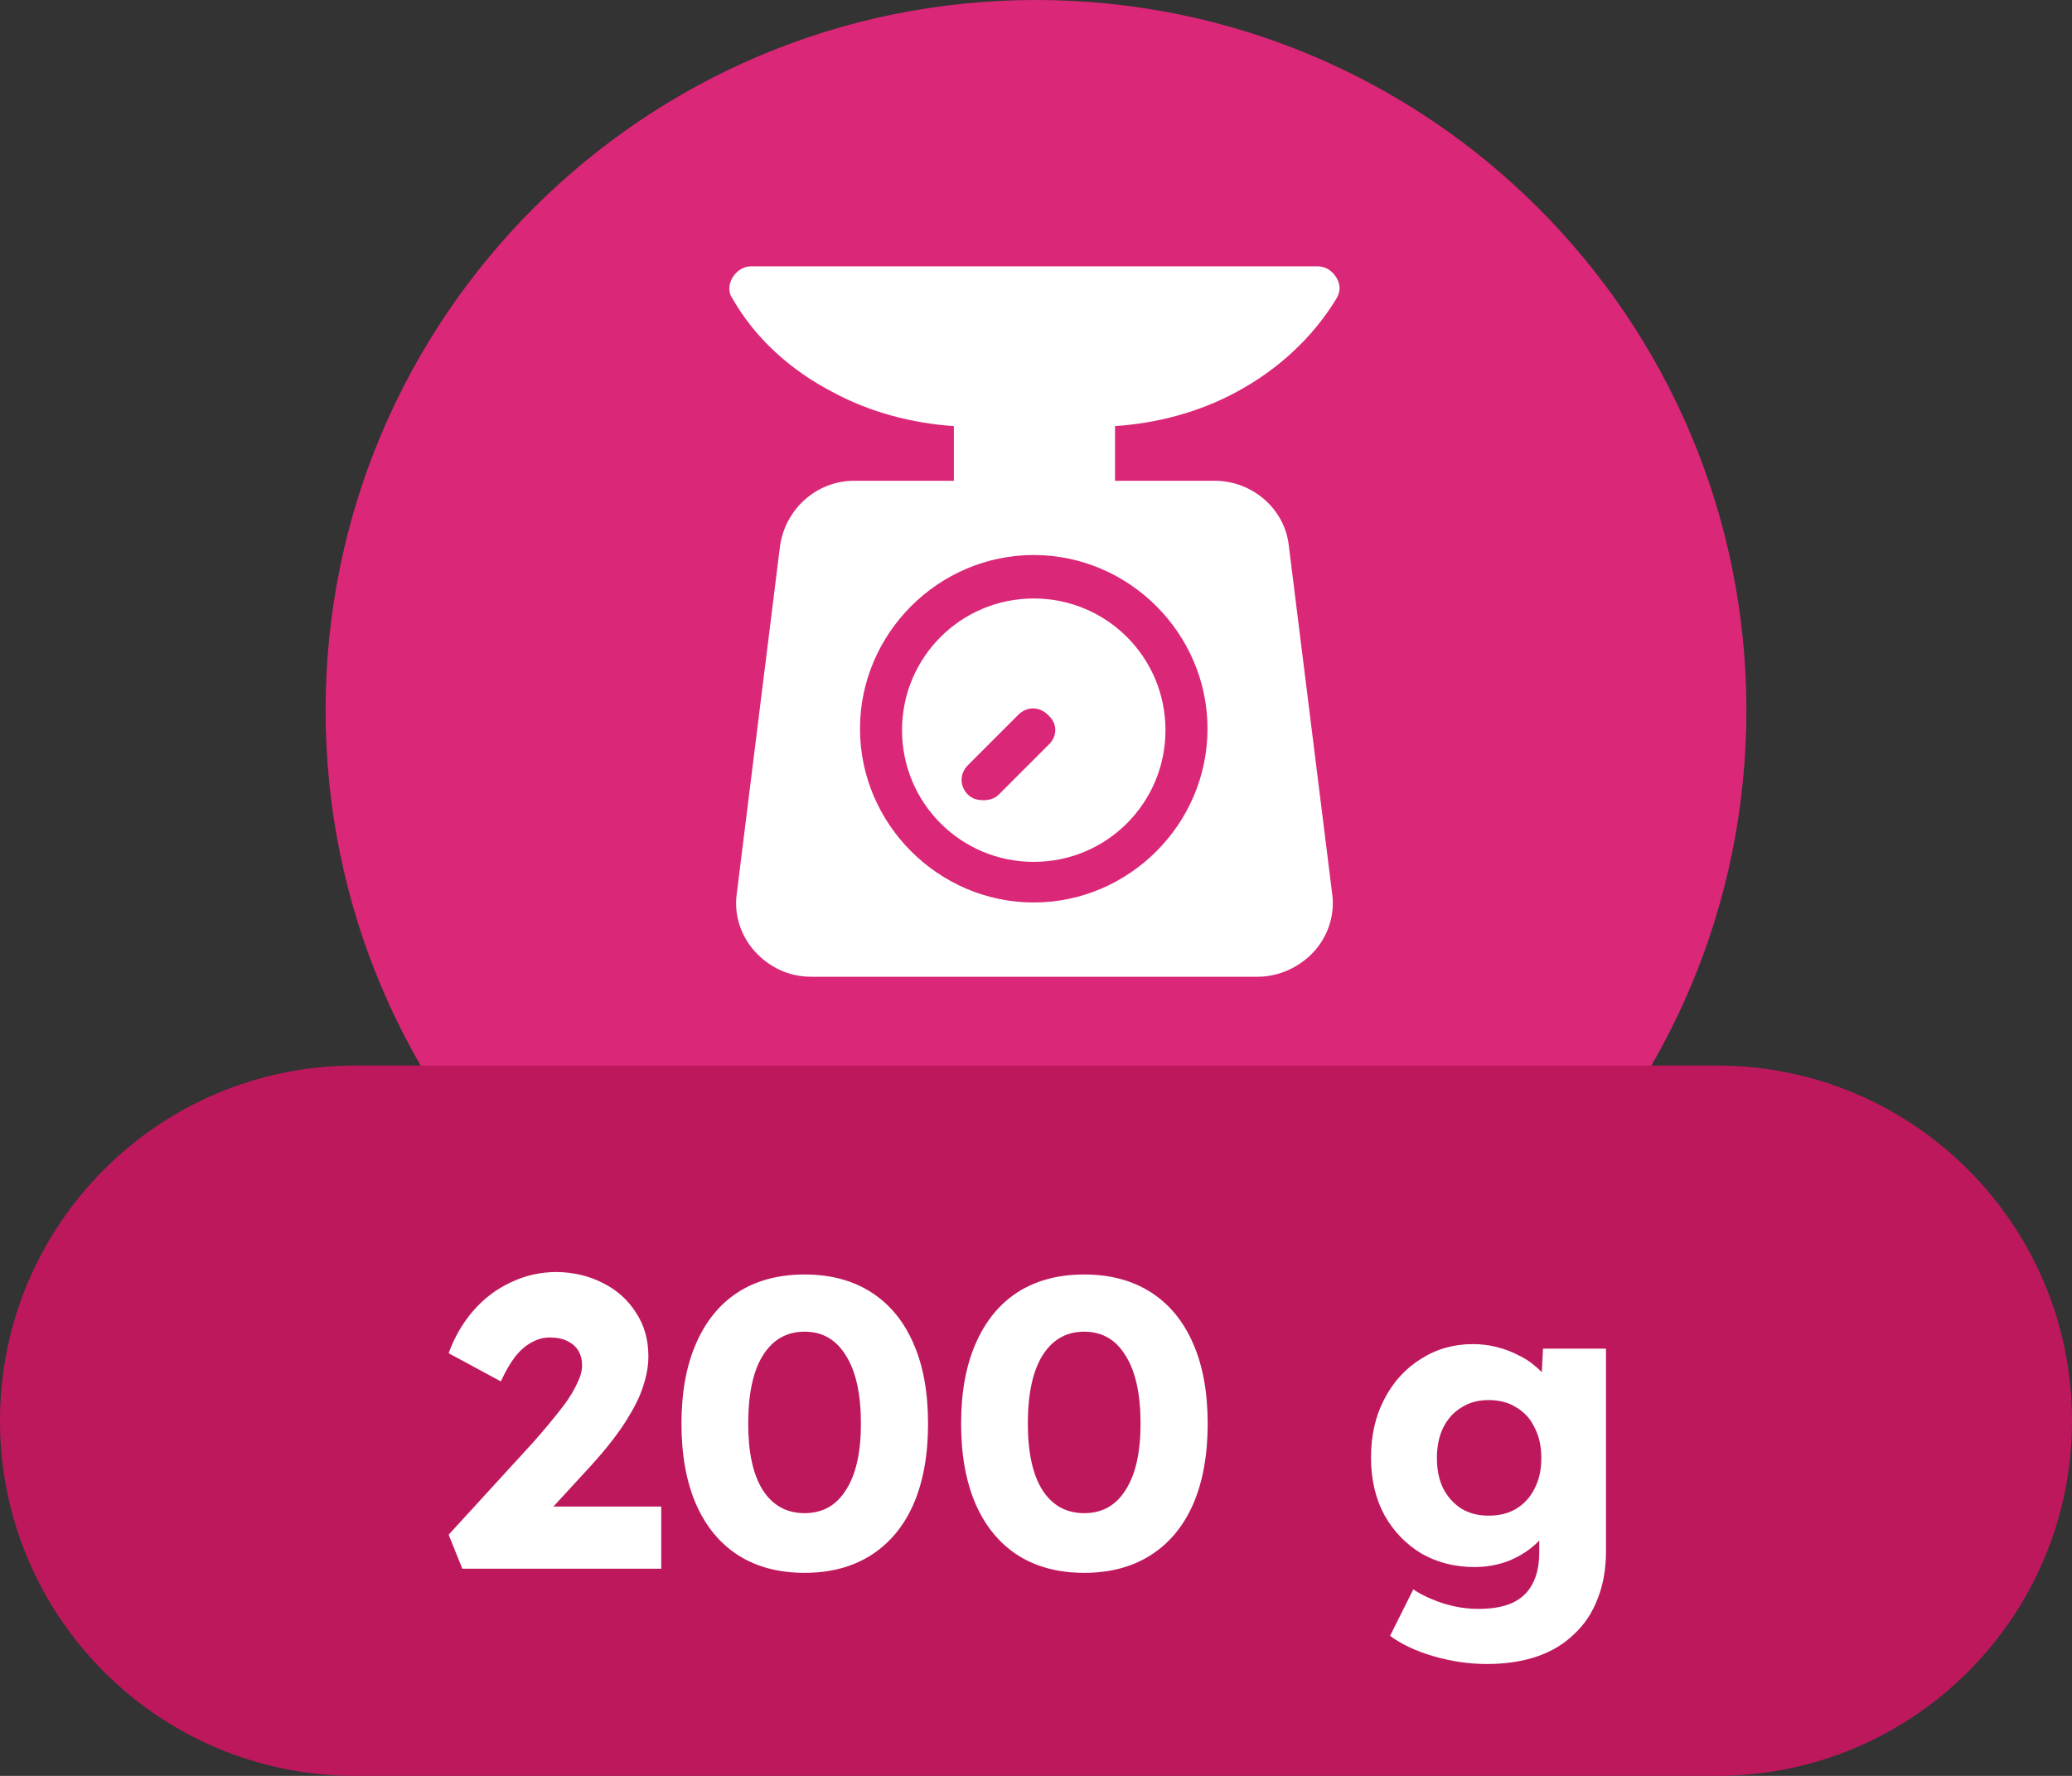
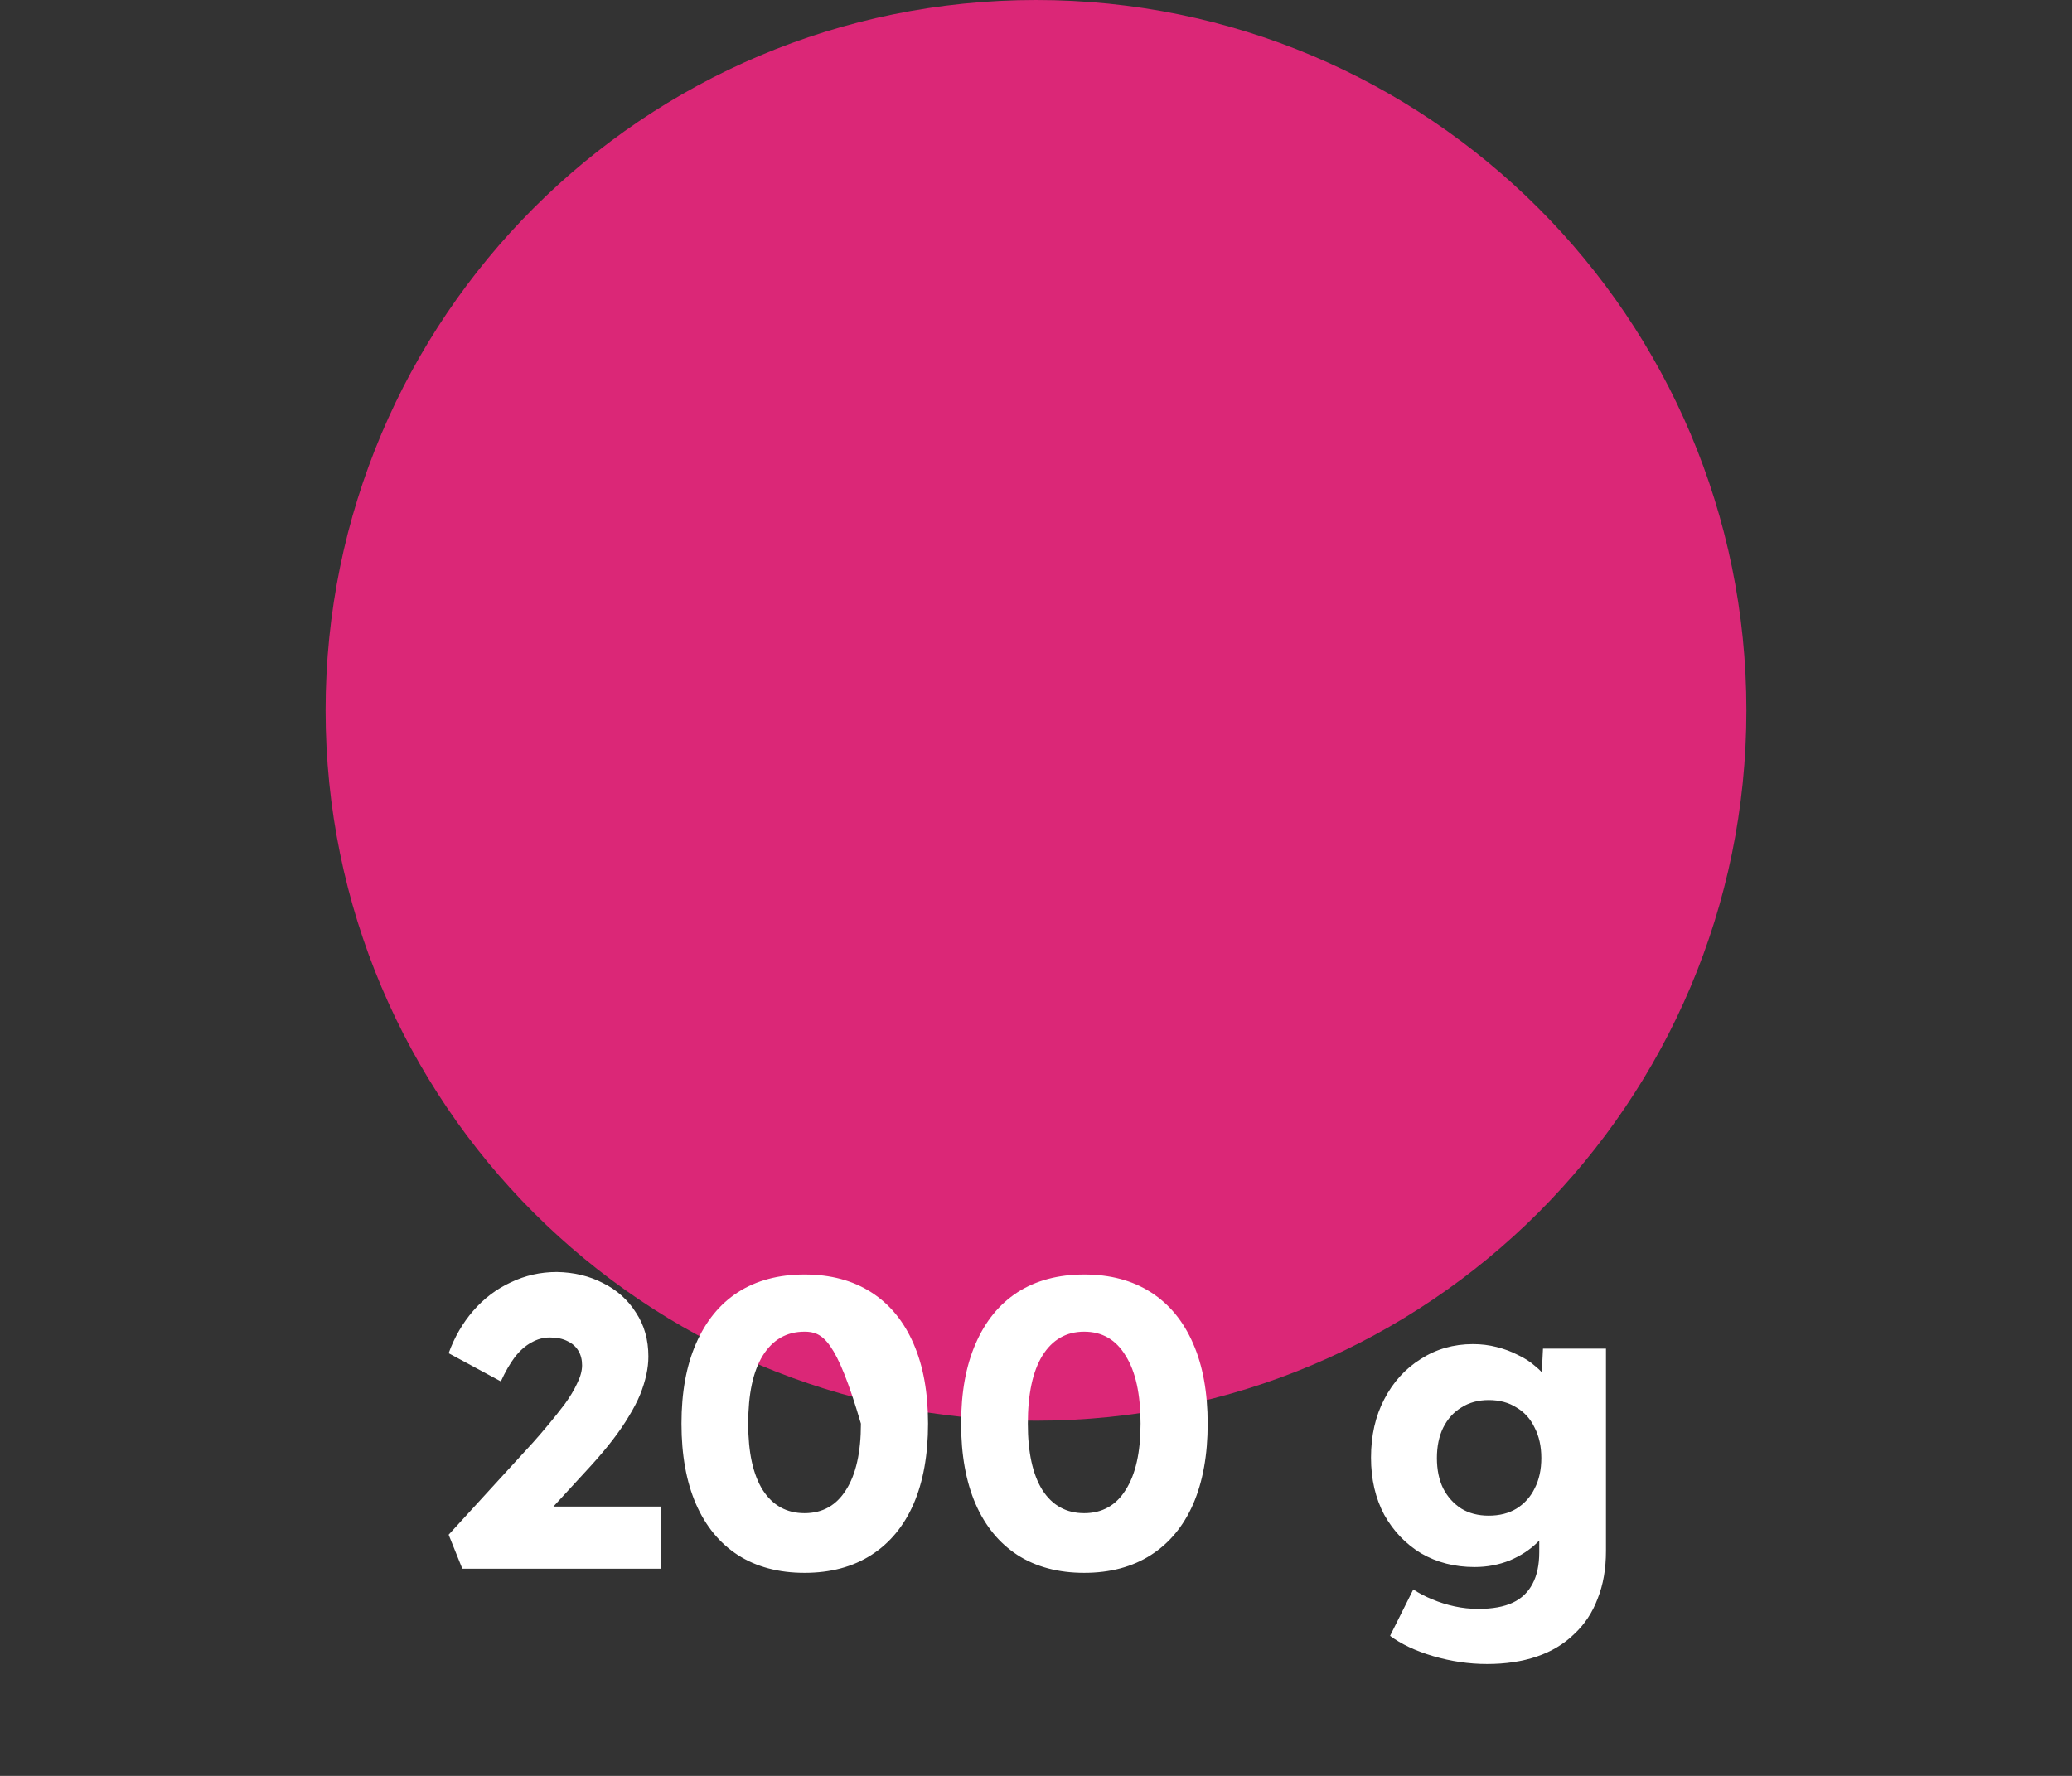
<svg xmlns="http://www.w3.org/2000/svg" width="70" height="60" viewBox="0 0 70 60" fill="none">
  <rect x="0" y="0" width="70" height="60" fill="#333333" stroke="none" />
  <path d="M11 24C11 10.745 21.745 0 35 0V0C48.255 0 59 10.745 59 24V24C59 37.255 48.255 48 35 48V48C21.745 48 11 37.255 11 24V24Z" fill="#DB2777" />
-   <path d="M41.741 13.26C43.161 12.503 44.344 11.414 45.149 10.089C45.291 9.852 45.291 9.615 45.149 9.379C45.007 9.142 44.77 9 44.534 9H25.362C25.125 9 24.889 9.142 24.747 9.379C24.605 9.615 24.605 9.899 24.747 10.089C25.504 11.414 26.688 12.503 28.155 13.26C29.386 13.923 30.806 14.302 32.226 14.396V16.243H28.865C27.587 16.243 26.546 17.189 26.356 18.42L24.889 30.207C24.794 30.917 25.031 31.627 25.504 32.148C25.977 32.669 26.64 33 27.398 33H42.498C43.208 33 43.918 32.669 44.392 32.148C44.865 31.627 45.102 30.917 45.007 30.207L43.539 18.42C43.398 17.189 42.309 16.243 41.031 16.243H37.67V14.396C39.09 14.302 40.51 13.923 41.741 13.26ZM40.794 24.621C40.794 27.84 38.143 30.491 34.924 30.491C31.705 30.491 29.054 27.84 29.054 24.621C29.054 21.402 31.705 18.752 34.924 18.752C38.143 18.752 40.794 21.402 40.794 24.621Z" fill="white" />
-   <path d="M34.924 20.22C32.462 20.22 30.474 22.208 30.474 24.669C30.474 27.131 32.462 29.119 34.924 29.119C37.386 29.119 39.374 27.131 39.374 24.669C39.374 22.208 37.386 20.22 34.924 20.22ZM35.445 25.143L33.741 26.847C33.599 26.989 33.409 27.036 33.22 27.036C33.031 27.036 32.841 26.989 32.699 26.847C32.415 26.563 32.415 26.137 32.699 25.853L34.403 24.148C34.687 23.864 35.113 23.864 35.397 24.148C35.729 24.433 35.729 24.858 35.445 25.143Z" fill="white" />
-   <path d="M0 48C0 41.373 5.373 36 12 36H58C64.627 36 70 41.373 70 48V48C70 54.627 64.627 60 58 60H12C5.373 60 0 54.627 0 48V48Z" fill="#BE185D" />
-   <path d="M15.619 53L15.157 51.852L18.013 48.73C18.172 48.553 18.344 48.352 18.531 48.128C18.718 47.904 18.9 47.675 19.077 47.442C19.254 47.199 19.394 46.966 19.497 46.742C19.609 46.518 19.665 46.313 19.665 46.126C19.665 45.939 19.623 45.776 19.539 45.636C19.455 45.496 19.334 45.389 19.175 45.314C19.016 45.23 18.816 45.188 18.573 45.188C18.358 45.188 18.153 45.244 17.957 45.356C17.761 45.459 17.574 45.622 17.397 45.846C17.229 46.07 17.07 46.345 16.921 46.672L15.157 45.72C15.353 45.179 15.628 44.703 15.983 44.292C16.347 43.872 16.772 43.55 17.257 43.326C17.742 43.093 18.26 42.976 18.811 42.976C19.39 42.985 19.912 43.111 20.379 43.354C20.846 43.587 21.214 43.919 21.485 44.348C21.765 44.768 21.905 45.263 21.905 45.832C21.905 46.028 21.882 46.233 21.835 46.448C21.788 46.663 21.718 46.887 21.625 47.12C21.532 47.344 21.406 47.587 21.247 47.848C21.098 48.1 20.916 48.366 20.701 48.646C20.486 48.926 20.234 49.225 19.945 49.542L17.719 51.964L17.439 50.9H22.339V53H15.619ZM27.181 53.14C26.304 53.14 25.552 52.939 24.927 52.538C24.311 52.137 23.84 51.563 23.513 50.816C23.186 50.06 23.023 49.155 23.023 48.1C23.023 47.045 23.186 46.145 23.513 45.398C23.84 44.642 24.311 44.063 24.927 43.662C25.552 43.261 26.304 43.06 27.181 43.06C28.058 43.06 28.81 43.261 29.435 43.662C30.06 44.063 30.536 44.642 30.863 45.398C31.19 46.145 31.353 47.045 31.353 48.1C31.353 49.155 31.19 50.06 30.863 50.816C30.536 51.563 30.06 52.137 29.435 52.538C28.81 52.939 28.058 53.14 27.181 53.14ZM27.181 51.124C27.788 51.124 28.254 50.863 28.581 50.34C28.917 49.817 29.085 49.071 29.085 48.1C29.085 47.101 28.917 46.336 28.581 45.804C28.254 45.263 27.788 44.992 27.181 44.992C26.574 44.992 26.103 45.263 25.767 45.804C25.44 46.336 25.277 47.101 25.277 48.1C25.277 49.071 25.44 49.817 25.767 50.34C26.103 50.863 26.574 51.124 27.181 51.124ZM36.628 53.14C35.751 53.14 34.999 52.939 34.374 52.538C33.758 52.137 33.287 51.563 32.96 50.816C32.633 50.06 32.47 49.155 32.47 48.1C32.47 47.045 32.633 46.145 32.96 45.398C33.287 44.642 33.758 44.063 34.374 43.662C34.999 43.261 35.751 43.06 36.628 43.06C37.505 43.06 38.257 43.261 38.882 43.662C39.508 44.063 39.983 44.642 40.31 45.398C40.637 46.145 40.8 47.045 40.8 48.1C40.8 49.155 40.637 50.06 40.31 50.816C39.983 51.563 39.508 52.137 38.882 52.538C38.257 52.939 37.505 53.14 36.628 53.14ZM36.628 51.124C37.235 51.124 37.702 50.863 38.028 50.34C38.364 49.817 38.532 49.071 38.532 48.1C38.532 47.101 38.364 46.336 38.028 45.804C37.702 45.263 37.235 44.992 36.628 44.992C36.022 44.992 35.55 45.263 35.214 45.804C34.888 46.336 34.724 47.101 34.724 48.1C34.724 49.071 34.888 49.817 35.214 50.34C35.55 50.863 36.022 51.124 36.628 51.124ZM50.238 56.22C49.631 56.22 49.025 56.131 48.418 55.954C47.821 55.777 47.335 55.548 46.962 55.268L47.746 53.7C47.942 53.831 48.157 53.943 48.39 54.036C48.633 54.139 48.885 54.218 49.146 54.274C49.407 54.33 49.673 54.358 49.944 54.358C50.42 54.358 50.807 54.288 51.106 54.148C51.404 54.008 51.629 53.793 51.778 53.504C51.927 53.224 52.002 52.869 52.002 52.44V51.194L52.436 51.264C52.37 51.572 52.207 51.852 51.946 52.104C51.694 52.356 51.381 52.561 51.008 52.72C50.635 52.869 50.238 52.944 49.818 52.944C49.146 52.944 48.544 52.79 48.012 52.482C47.489 52.165 47.074 51.731 46.766 51.18C46.467 50.62 46.318 49.976 46.318 49.248C46.318 48.501 46.467 47.843 46.766 47.274C47.065 46.695 47.475 46.243 47.998 45.916C48.52 45.58 49.108 45.412 49.762 45.412C50.042 45.412 50.308 45.445 50.56 45.51C50.821 45.575 51.059 45.664 51.274 45.776C51.498 45.879 51.694 46.005 51.862 46.154C52.039 46.294 52.179 46.448 52.282 46.616C52.394 46.784 52.468 46.957 52.506 47.134L52.044 47.246L52.128 45.566H54.256V52.398C54.256 53.005 54.163 53.541 53.976 54.008C53.798 54.484 53.532 54.885 53.178 55.212C52.833 55.548 52.413 55.8 51.918 55.968C51.423 56.136 50.863 56.22 50.238 56.22ZM50.294 51.208C50.658 51.208 50.971 51.129 51.232 50.97C51.502 50.802 51.708 50.573 51.848 50.284C51.997 49.995 52.072 49.654 52.072 49.262C52.072 48.87 51.997 48.529 51.848 48.24C51.708 47.941 51.502 47.713 51.232 47.554C50.971 47.386 50.658 47.302 50.294 47.302C49.939 47.302 49.631 47.386 49.37 47.554C49.108 47.713 48.903 47.941 48.754 48.24C48.614 48.529 48.544 48.87 48.544 49.262C48.544 49.654 48.614 49.995 48.754 50.284C48.903 50.573 49.108 50.802 49.37 50.97C49.631 51.129 49.939 51.208 50.294 51.208Z" fill="white" />
+   <path d="M15.619 53L15.157 51.852L18.013 48.73C18.172 48.553 18.344 48.352 18.531 48.128C18.718 47.904 18.9 47.675 19.077 47.442C19.254 47.199 19.394 46.966 19.497 46.742C19.609 46.518 19.665 46.313 19.665 46.126C19.665 45.939 19.623 45.776 19.539 45.636C19.455 45.496 19.334 45.389 19.175 45.314C19.016 45.23 18.816 45.188 18.573 45.188C18.358 45.188 18.153 45.244 17.957 45.356C17.761 45.459 17.574 45.622 17.397 45.846C17.229 46.07 17.07 46.345 16.921 46.672L15.157 45.72C15.353 45.179 15.628 44.703 15.983 44.292C16.347 43.872 16.772 43.55 17.257 43.326C17.742 43.093 18.26 42.976 18.811 42.976C19.39 42.985 19.912 43.111 20.379 43.354C20.846 43.587 21.214 43.919 21.485 44.348C21.765 44.768 21.905 45.263 21.905 45.832C21.905 46.028 21.882 46.233 21.835 46.448C21.788 46.663 21.718 46.887 21.625 47.12C21.532 47.344 21.406 47.587 21.247 47.848C21.098 48.1 20.916 48.366 20.701 48.646C20.486 48.926 20.234 49.225 19.945 49.542L17.719 51.964L17.439 50.9H22.339V53H15.619ZM27.181 53.14C26.304 53.14 25.552 52.939 24.927 52.538C24.311 52.137 23.84 51.563 23.513 50.816C23.186 50.06 23.023 49.155 23.023 48.1C23.023 47.045 23.186 46.145 23.513 45.398C23.84 44.642 24.311 44.063 24.927 43.662C25.552 43.261 26.304 43.06 27.181 43.06C28.058 43.06 28.81 43.261 29.435 43.662C30.06 44.063 30.536 44.642 30.863 45.398C31.19 46.145 31.353 47.045 31.353 48.1C31.353 49.155 31.19 50.06 30.863 50.816C30.536 51.563 30.06 52.137 29.435 52.538C28.81 52.939 28.058 53.14 27.181 53.14ZM27.181 51.124C27.788 51.124 28.254 50.863 28.581 50.34C28.917 49.817 29.085 49.071 29.085 48.1C28.254 45.263 27.788 44.992 27.181 44.992C26.574 44.992 26.103 45.263 25.767 45.804C25.44 46.336 25.277 47.101 25.277 48.1C25.277 49.071 25.44 49.817 25.767 50.34C26.103 50.863 26.574 51.124 27.181 51.124ZM36.628 53.14C35.751 53.14 34.999 52.939 34.374 52.538C33.758 52.137 33.287 51.563 32.96 50.816C32.633 50.06 32.47 49.155 32.47 48.1C32.47 47.045 32.633 46.145 32.96 45.398C33.287 44.642 33.758 44.063 34.374 43.662C34.999 43.261 35.751 43.06 36.628 43.06C37.505 43.06 38.257 43.261 38.882 43.662C39.508 44.063 39.983 44.642 40.31 45.398C40.637 46.145 40.8 47.045 40.8 48.1C40.8 49.155 40.637 50.06 40.31 50.816C39.983 51.563 39.508 52.137 38.882 52.538C38.257 52.939 37.505 53.14 36.628 53.14ZM36.628 51.124C37.235 51.124 37.702 50.863 38.028 50.34C38.364 49.817 38.532 49.071 38.532 48.1C38.532 47.101 38.364 46.336 38.028 45.804C37.702 45.263 37.235 44.992 36.628 44.992C36.022 44.992 35.55 45.263 35.214 45.804C34.888 46.336 34.724 47.101 34.724 48.1C34.724 49.071 34.888 49.817 35.214 50.34C35.55 50.863 36.022 51.124 36.628 51.124ZM50.238 56.22C49.631 56.22 49.025 56.131 48.418 55.954C47.821 55.777 47.335 55.548 46.962 55.268L47.746 53.7C47.942 53.831 48.157 53.943 48.39 54.036C48.633 54.139 48.885 54.218 49.146 54.274C49.407 54.33 49.673 54.358 49.944 54.358C50.42 54.358 50.807 54.288 51.106 54.148C51.404 54.008 51.629 53.793 51.778 53.504C51.927 53.224 52.002 52.869 52.002 52.44V51.194L52.436 51.264C52.37 51.572 52.207 51.852 51.946 52.104C51.694 52.356 51.381 52.561 51.008 52.72C50.635 52.869 50.238 52.944 49.818 52.944C49.146 52.944 48.544 52.79 48.012 52.482C47.489 52.165 47.074 51.731 46.766 51.18C46.467 50.62 46.318 49.976 46.318 49.248C46.318 48.501 46.467 47.843 46.766 47.274C47.065 46.695 47.475 46.243 47.998 45.916C48.52 45.58 49.108 45.412 49.762 45.412C50.042 45.412 50.308 45.445 50.56 45.51C50.821 45.575 51.059 45.664 51.274 45.776C51.498 45.879 51.694 46.005 51.862 46.154C52.039 46.294 52.179 46.448 52.282 46.616C52.394 46.784 52.468 46.957 52.506 47.134L52.044 47.246L52.128 45.566H54.256V52.398C54.256 53.005 54.163 53.541 53.976 54.008C53.798 54.484 53.532 54.885 53.178 55.212C52.833 55.548 52.413 55.8 51.918 55.968C51.423 56.136 50.863 56.22 50.238 56.22ZM50.294 51.208C50.658 51.208 50.971 51.129 51.232 50.97C51.502 50.802 51.708 50.573 51.848 50.284C51.997 49.995 52.072 49.654 52.072 49.262C52.072 48.87 51.997 48.529 51.848 48.24C51.708 47.941 51.502 47.713 51.232 47.554C50.971 47.386 50.658 47.302 50.294 47.302C49.939 47.302 49.631 47.386 49.37 47.554C49.108 47.713 48.903 47.941 48.754 48.24C48.614 48.529 48.544 48.87 48.544 49.262C48.544 49.654 48.614 49.995 48.754 50.284C48.903 50.573 49.108 50.802 49.37 50.97C49.631 51.129 49.939 51.208 50.294 51.208Z" fill="white" />
</svg>